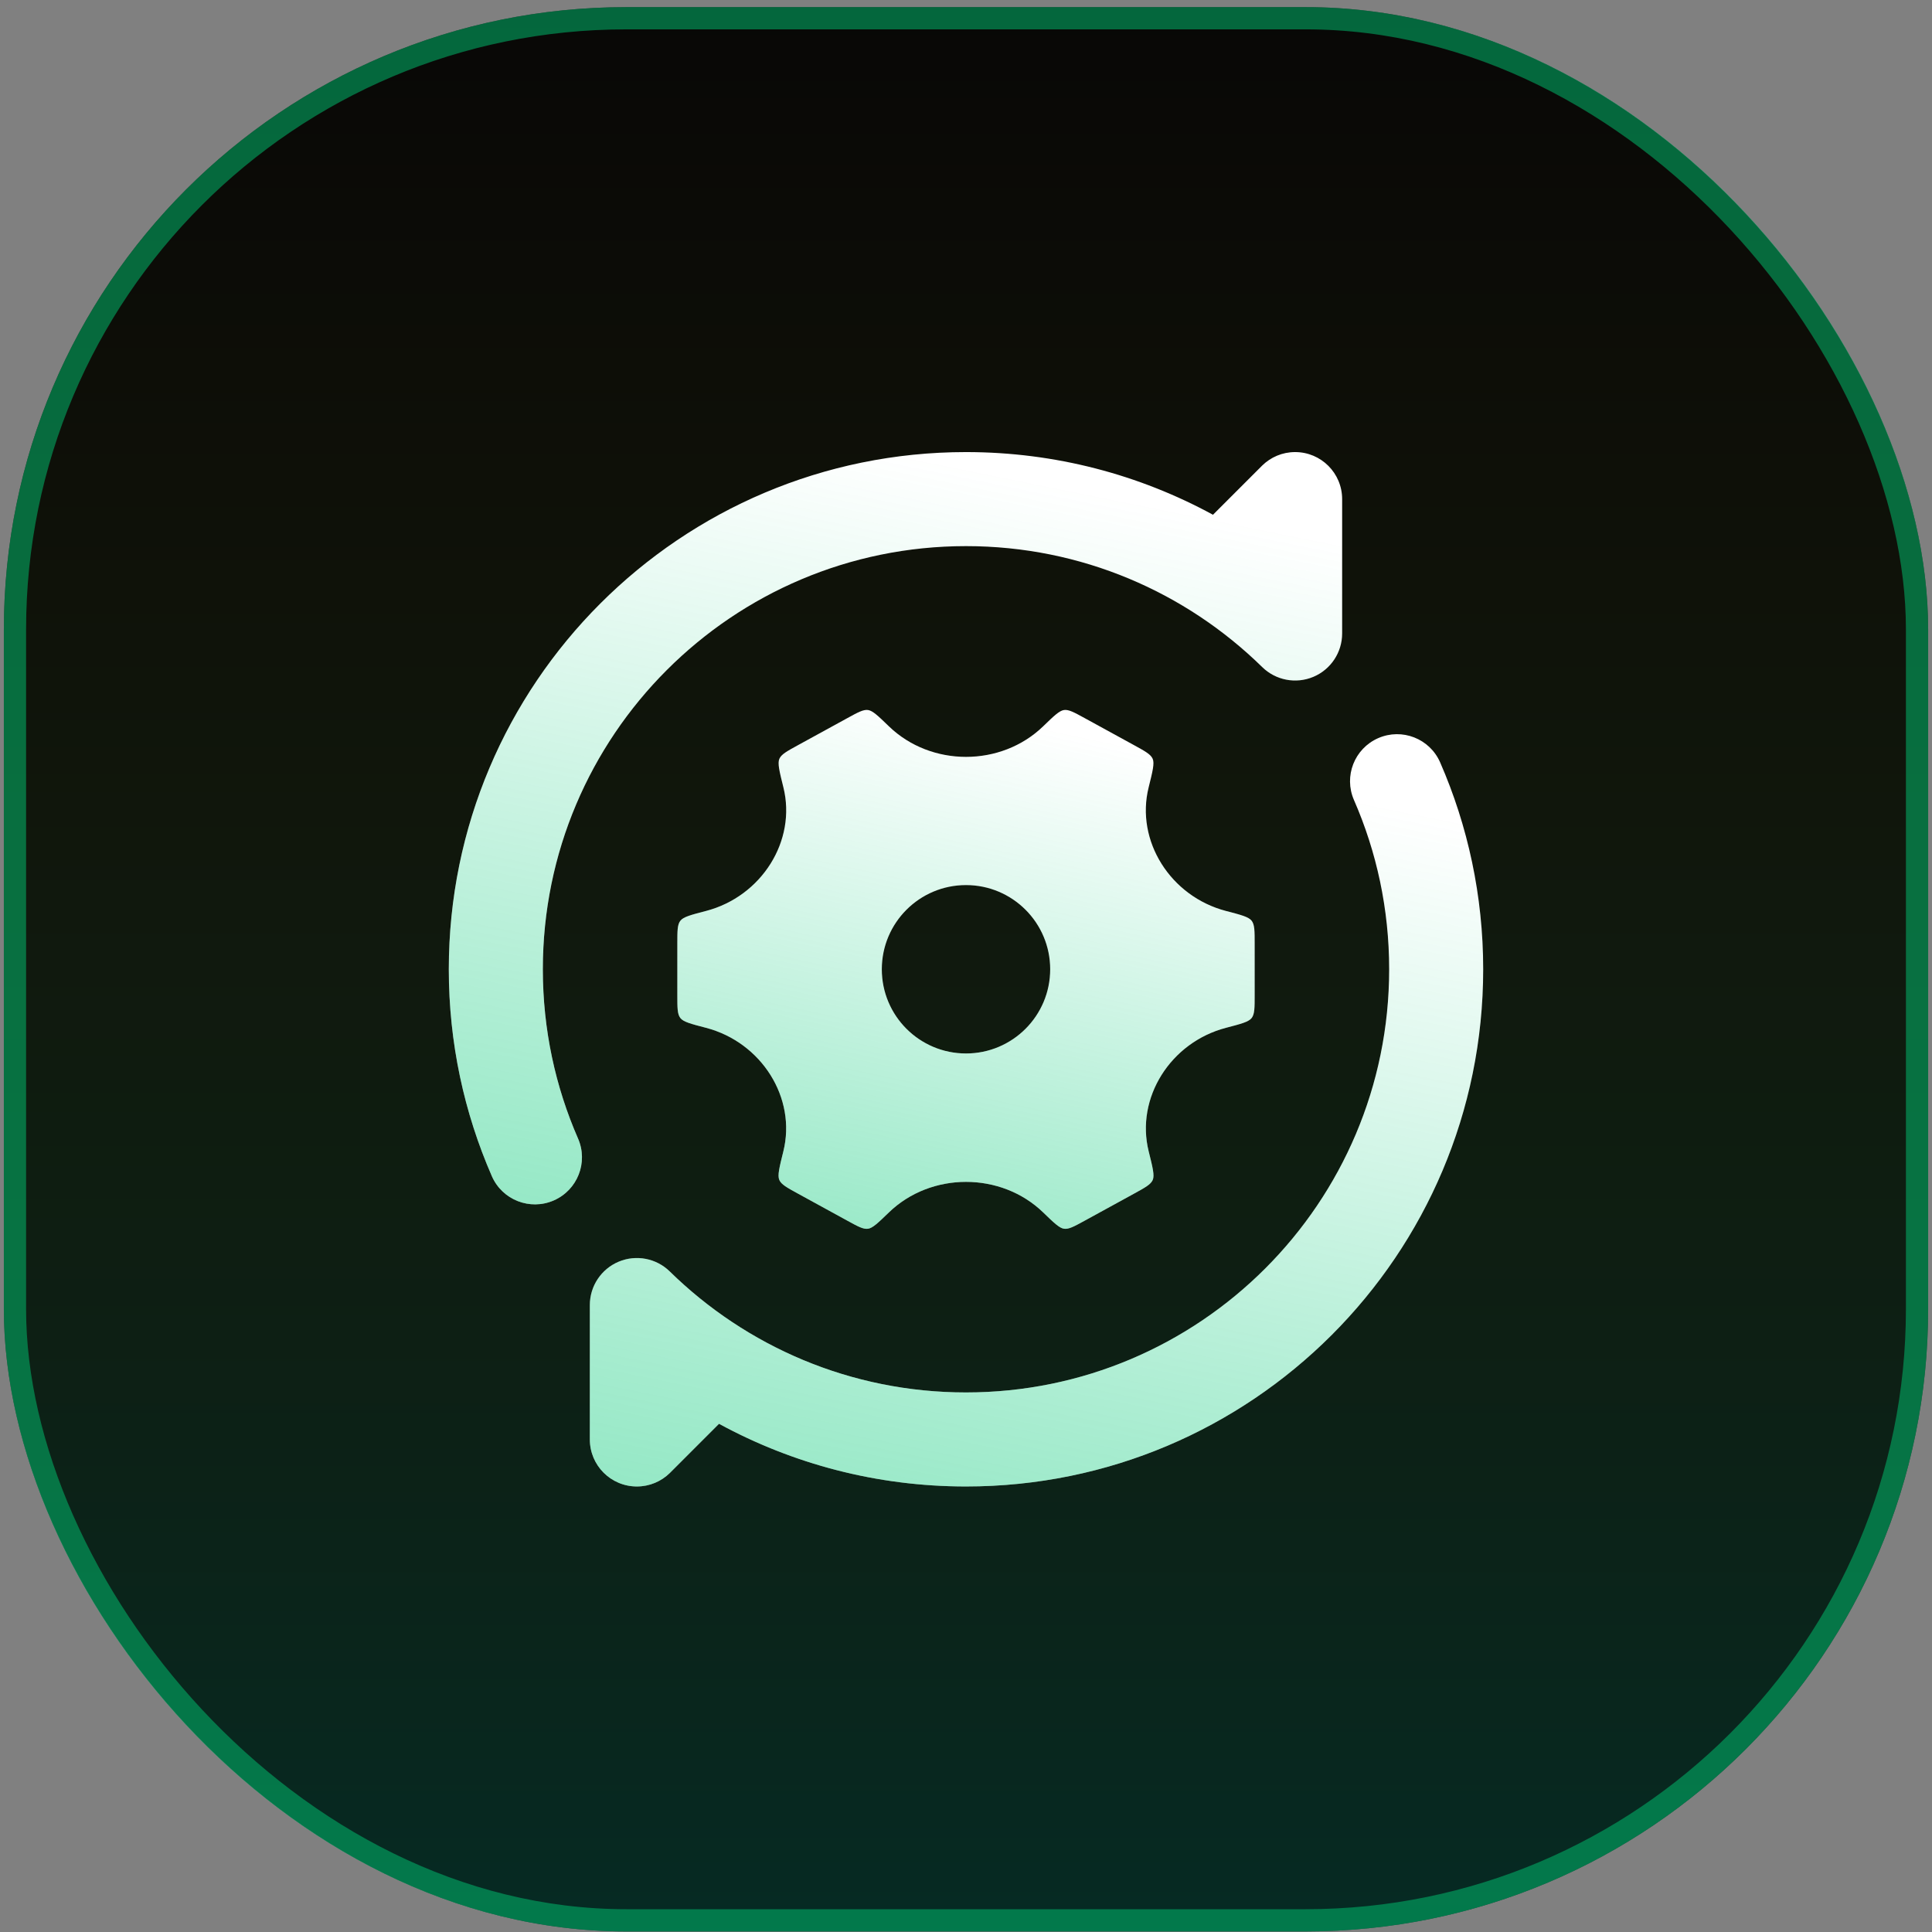
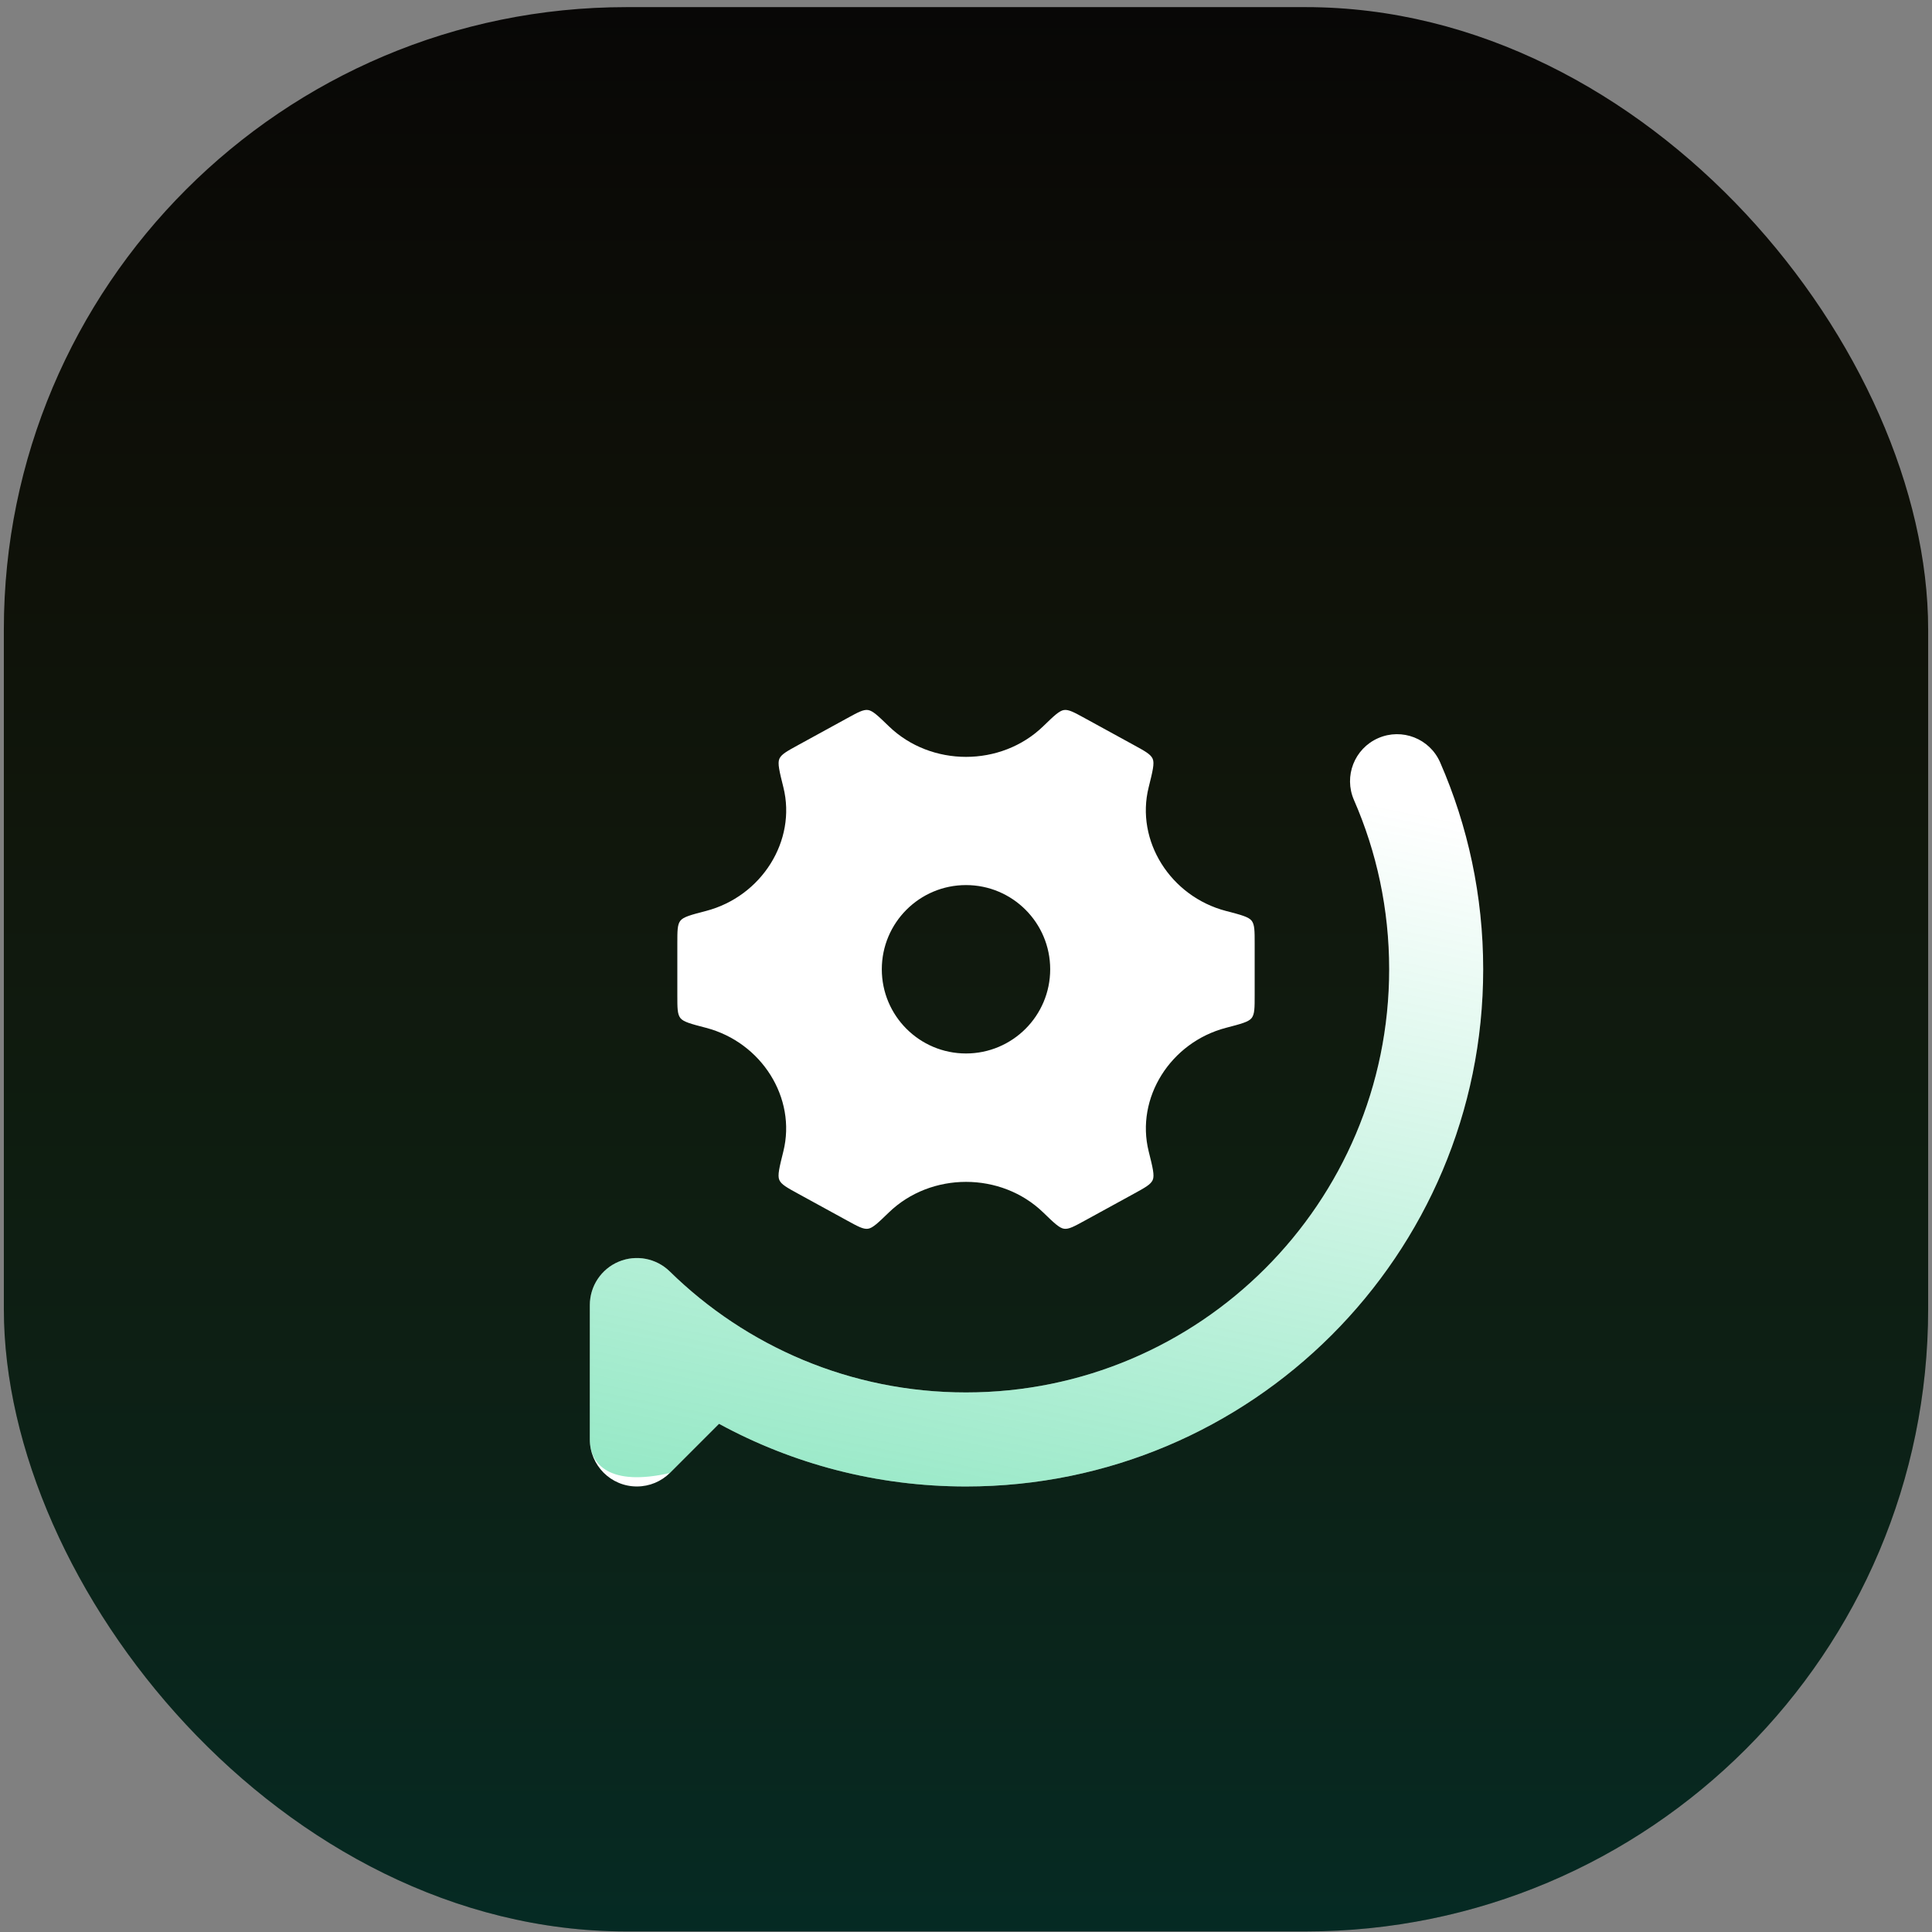
<svg xmlns="http://www.w3.org/2000/svg" width="251" height="251" viewBox="0 0 251 251" fill="none">
  <rect x="0" y="0" width="251" height="251" fill="#808080" stroke="none" />
  <rect x="0.5" y="0.926" width="250" height="250" rx="80.869" fill="#060506" />
  <rect x="0.5" y="0.926" width="250" height="250" rx="80.869" fill="url(#paint0_linear_1_45)" fill-opacity="0.15" />
-   <rect x="1.944" y="2.37" width="247.112" height="247.112" rx="79.425" stroke="#00C875" stroke-opacity="0.5" stroke-width="2.888" />
  <path fill-rule="evenodd" clip-rule="evenodd" d="M162.612 132.258C162.22 132.764 161.243 133.018 159.291 133.527C152.058 135.412 147.505 142.651 149.236 149.594C149.755 151.674 150.014 152.714 149.758 153.3C149.502 153.885 148.772 154.285 147.311 155.086L140.905 158.595C139.538 159.344 138.855 159.718 138.244 159.636C137.633 159.554 136.933 158.876 135.532 157.521C130.052 152.22 120.955 152.22 115.474 157.522C114.073 158.876 113.373 159.554 112.762 159.636C112.151 159.718 111.468 159.344 110.101 158.595L103.695 155.086C102.234 154.285 101.504 153.885 101.248 153.3C100.992 152.715 101.251 151.675 101.769 149.594C103.5 142.651 98.943 135.411 91.709 133.527C89.756 133.019 88.78 132.764 88.389 132.258C87.997 131.751 87.997 130.936 87.997 129.307V122.573C87.997 120.943 87.997 120.128 88.389 119.622C88.78 119.115 89.757 118.861 91.709 118.353C98.945 116.469 103.505 109.228 101.775 102.285C101.257 100.204 100.998 99.164 101.254 98.579C101.51 97.994 102.24 97.594 103.701 96.794L110.107 93.284C111.474 92.535 112.157 92.161 112.768 92.243C113.378 92.325 114.079 93.002 115.48 94.357C120.958 99.655 130.048 99.655 135.526 94.358C136.927 93.003 137.627 92.325 138.238 92.243C138.848 92.161 139.532 92.535 140.899 93.284L147.305 96.794C148.765 97.594 149.496 97.994 149.752 98.579C150.008 99.165 149.749 100.205 149.231 102.285C147.5 109.228 152.056 116.468 159.291 118.353C161.243 118.861 162.22 119.115 162.612 119.622C163.003 120.128 163.003 120.944 163.003 122.573V129.307C163.003 130.936 163.003 131.751 162.612 132.258ZM125.5 136.864C131.541 136.864 136.438 131.967 136.438 125.926C136.438 119.885 131.541 114.987 125.5 114.987C119.459 114.987 114.562 119.885 114.562 125.926C114.562 131.967 119.459 136.864 125.5 136.864Z" fill="white" />
-   <path fill-rule="evenodd" clip-rule="evenodd" d="M162.612 132.258C162.22 132.764 161.243 133.018 159.291 133.527C152.058 135.412 147.505 142.651 149.236 149.594C149.755 151.674 150.014 152.714 149.758 153.3C149.502 153.885 148.772 154.285 147.311 155.086L140.905 158.595C139.538 159.344 138.855 159.718 138.244 159.636C137.633 159.554 136.933 158.876 135.532 157.521C130.052 152.22 120.955 152.22 115.474 157.522C114.073 158.876 113.373 159.554 112.762 159.636C112.151 159.718 111.468 159.344 110.101 158.595L103.695 155.086C102.234 154.285 101.504 153.885 101.248 153.3C100.992 152.715 101.251 151.675 101.769 149.594C103.5 142.651 98.943 135.411 91.709 133.527C89.756 133.019 88.78 132.764 88.389 132.258C87.997 131.751 87.997 130.936 87.997 129.307V122.573C87.997 120.943 87.997 120.128 88.389 119.622C88.78 119.115 89.757 118.861 91.709 118.353C98.945 116.469 103.505 109.228 101.775 102.285C101.257 100.204 100.998 99.164 101.254 98.579C101.51 97.994 102.24 97.594 103.701 96.794L110.107 93.284C111.474 92.535 112.157 92.161 112.768 92.243C113.378 92.325 114.079 93.002 115.48 94.357C120.958 99.655 130.048 99.655 135.526 94.358C136.927 93.003 137.627 92.325 138.238 92.243C138.848 92.161 139.532 92.535 140.899 93.284L147.305 96.794C148.765 97.594 149.496 97.994 149.752 98.579C150.008 99.165 149.749 100.205 149.231 102.285C147.5 109.228 152.056 116.468 159.291 118.353C161.243 118.861 162.22 119.115 162.612 119.622C163.003 120.128 163.003 120.944 163.003 122.573V129.307C163.003 130.936 163.003 131.751 162.612 132.258ZM125.5 136.864C131.541 136.864 136.438 131.967 136.438 125.926C136.438 119.885 131.541 114.987 125.5 114.987C119.459 114.987 114.562 119.885 114.562 125.926C114.562 131.967 119.459 136.864 125.5 136.864Z" fill="url(#paint1_linear_1_45)" fill-opacity="0.5" />
-   <path d="M125.5 70.95C95.138 70.95 70.524 95.563 70.524 125.926C70.524 133.756 72.157 141.188 75.096 147.914C76.447 151.005 75.035 154.606 71.944 155.957C68.853 157.308 65.251 155.896 63.901 152.805C60.301 144.566 58.307 135.471 58.307 125.926C58.307 88.816 88.39 58.733 125.5 58.733C137.118 58.733 148.052 61.685 157.586 66.876L163.983 60.48C165.085 59.399 166.594 58.733 168.259 58.733C171.632 58.733 174.367 61.468 174.367 64.841V82.303C174.367 84.763 172.892 86.982 170.625 87.935C168.357 88.887 165.739 88.387 163.983 86.665C154.06 76.938 140.485 70.95 125.5 70.95Z" fill="white" />
-   <path d="M125.5 70.95C95.138 70.95 70.524 95.563 70.524 125.926C70.524 133.756 72.157 141.188 75.096 147.914C76.447 151.005 75.035 154.606 71.944 155.957C68.853 157.308 65.251 155.896 63.901 152.805C60.301 144.566 58.307 135.471 58.307 125.926C58.307 88.816 88.39 58.733 125.5 58.733C137.118 58.733 148.052 61.685 157.586 66.876L163.983 60.48C165.085 59.399 166.594 58.733 168.259 58.733C171.632 58.733 174.367 61.468 174.367 64.841V82.303C174.367 84.763 172.892 86.982 170.625 87.935C168.357 88.887 165.739 88.387 163.983 86.665C154.06 76.938 140.485 70.95 125.5 70.95Z" fill="url(#paint2_linear_1_45)" fill-opacity="0.5" />
  <path d="M179.056 95.895C182.147 94.544 185.748 95.955 187.099 99.046C190.698 107.286 192.692 116.381 192.692 125.926C192.692 163.036 162.609 193.118 125.5 193.118C113.882 193.118 102.948 190.166 93.413 184.975L87.017 191.372C85.915 192.452 84.406 193.118 82.741 193.118C79.367 193.118 76.632 190.384 76.632 187.01V169.548C76.632 167.089 78.108 164.869 80.375 163.917C82.643 162.964 85.261 163.465 87.017 165.187C96.939 174.914 110.514 180.902 125.5 180.902C155.862 180.902 180.476 156.288 180.476 125.926C180.476 118.096 178.843 110.663 175.904 103.938C174.553 100.846 175.964 97.245 179.056 95.895Z" fill="white" />
-   <path d="M179.056 95.895C182.147 94.544 185.748 95.955 187.099 99.046C190.698 107.286 192.692 116.381 192.692 125.926C192.692 163.036 162.609 193.118 125.5 193.118C113.882 193.118 102.948 190.166 93.413 184.975L87.017 191.372C85.915 192.452 84.406 193.118 82.741 193.118C79.367 193.118 76.632 190.384 76.632 187.01V169.548C76.632 167.089 78.108 164.869 80.375 163.917C82.643 162.964 85.261 163.465 87.017 165.187C96.939 174.914 110.514 180.902 125.5 180.902C155.862 180.902 180.476 156.288 180.476 125.926C180.476 118.096 178.843 110.663 175.904 103.938C174.553 100.846 175.964 97.245 179.056 95.895Z" fill="url(#paint3_linear_1_45)" fill-opacity="0.5" />
+   <path d="M179.056 95.895C182.147 94.544 185.748 95.955 187.099 99.046C190.698 107.286 192.692 116.381 192.692 125.926C192.692 163.036 162.609 193.118 125.5 193.118C113.882 193.118 102.948 190.166 93.413 184.975L87.017 191.372C79.367 193.118 76.632 190.384 76.632 187.01V169.548C76.632 167.089 78.108 164.869 80.375 163.917C82.643 162.964 85.261 163.465 87.017 165.187C96.939 174.914 110.514 180.902 125.5 180.902C155.862 180.902 180.476 156.288 180.476 125.926C180.476 118.096 178.843 110.663 175.904 103.938C174.553 100.846 175.964 97.245 179.056 95.895Z" fill="url(#paint3_linear_1_45)" fill-opacity="0.5" />
  <defs>
    <linearGradient id="paint0_linear_1_45" x1="125.5" y1="0.926" x2="125.5" y2="250.926" gradientUnits="userSpaceOnUse">
      <stop stop-color="#F6FF00" stop-opacity="0.055" />
      <stop offset="1" stop-color="#00FFCC" />
    </linearGradient>
    <linearGradient id="paint1_linear_1_45" x1="125.5" y1="92.232" x2="106.874" y2="178.4" gradientUnits="userSpaceOnUse">
      <stop stop-color="#00C875" stop-opacity="0" />
      <stop offset="1" stop-color="#00C875" />
    </linearGradient>
    <linearGradient id="paint2_linear_1_45" x1="116.337" y1="58.733" x2="90.898" y2="184.341" gradientUnits="userSpaceOnUse">
      <stop stop-color="#00C875" stop-opacity="0" />
      <stop offset="1" stop-color="#00C875" />
    </linearGradient>
    <linearGradient id="paint3_linear_1_45" x1="134.662" y1="95.382" x2="109.223" y2="220.99" gradientUnits="userSpaceOnUse">
      <stop stop-color="#00C875" stop-opacity="0" />
      <stop offset="1" stop-color="#00C875" />
    </linearGradient>
  </defs>
</svg>